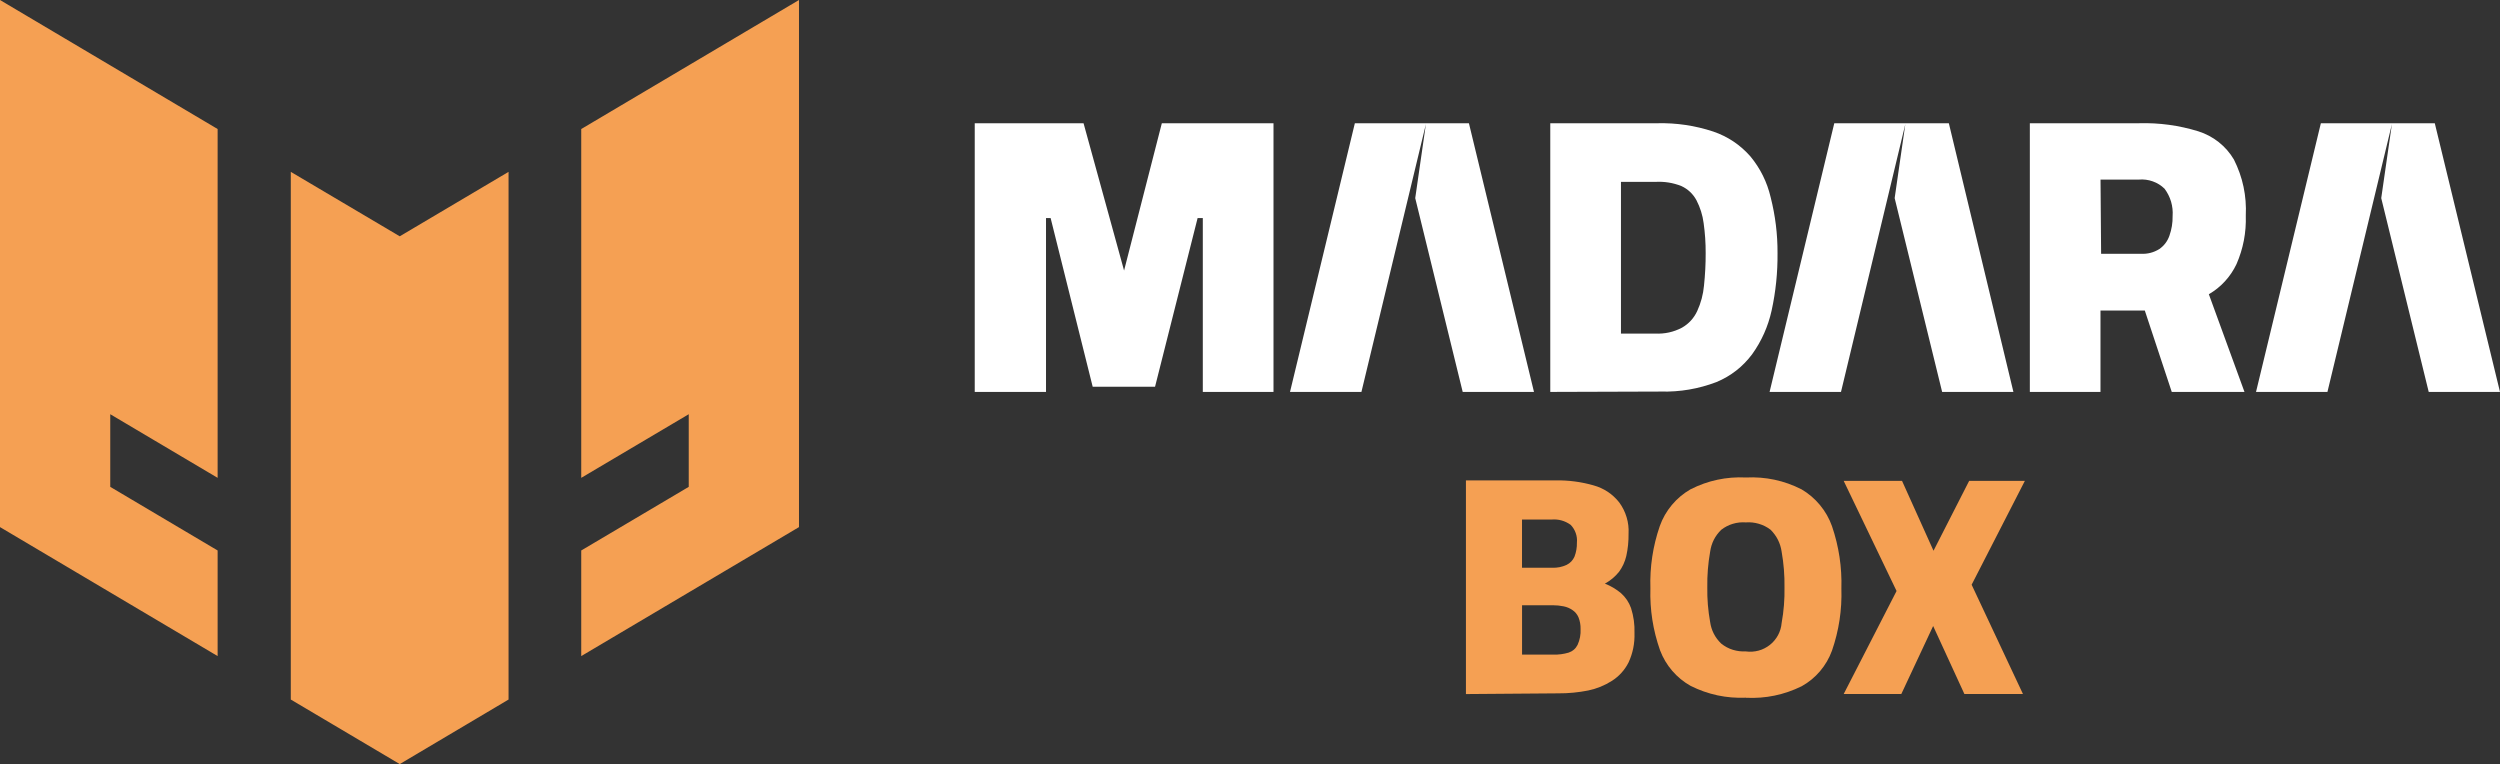
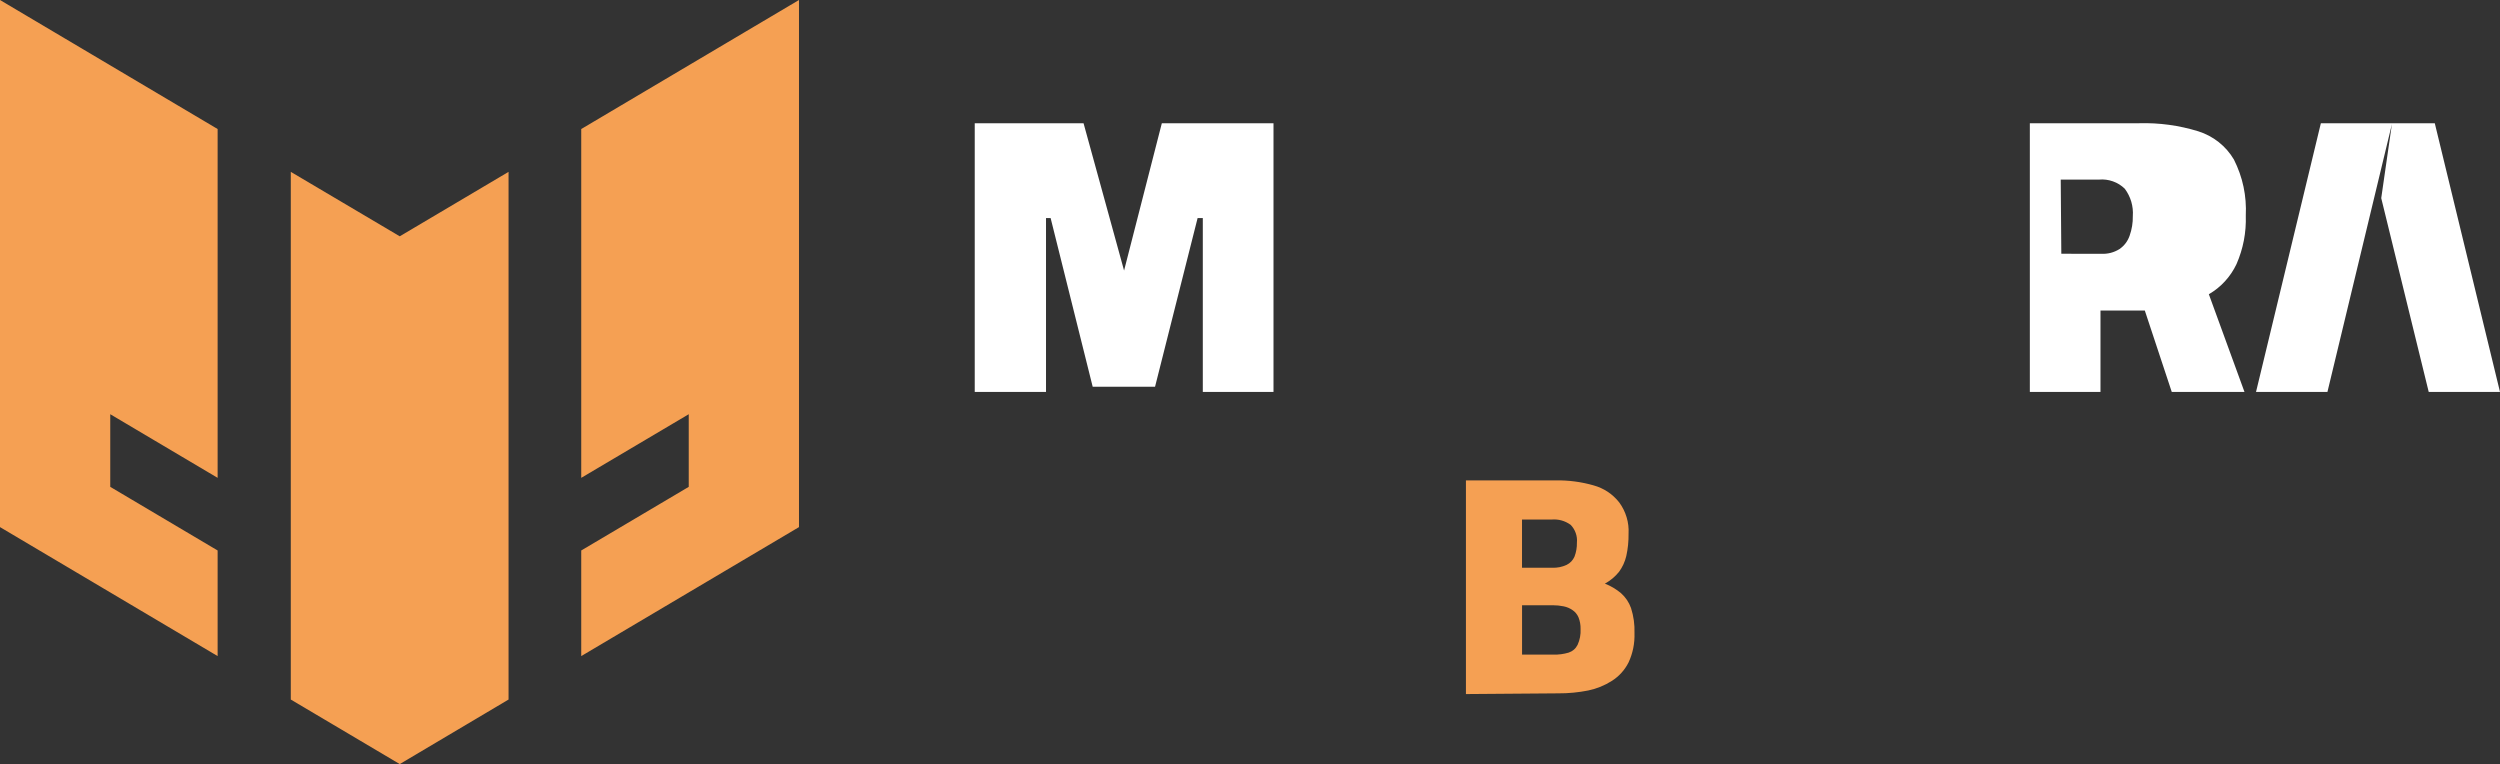
<svg xmlns="http://www.w3.org/2000/svg" id="Layer_2" data-name="Layer 2" viewBox="0 0 552.79 168.95">
  <rect x="0" y="0" width="552.79" height="168.95" fill="#333333" stroke="none" />
  <defs>
    <style>      .cls-1 {        fill: #f5a053;      }      .cls-1, .cls-2 {        stroke-width: 0px;      }      .cls-2 {        fill: #fff;      }    </style>
  </defs>
  <g id="Layer_1-2" data-name="Layer 1">
    <polygon class="cls-2" points="215.53 86.67 215.53 27.25 239.59 27.25 248.55 59.82 256.9 27.25 281.59 27.25 281.59 86.67 265.96 86.67 265.96 48.22 264.81 48.22 255.4 85.51 241.61 85.51 232.31 48.22 231.29 48.22 231.29 86.67 215.53 86.67" />
-     <polygon class="cls-2" points="285.24 86.67 299.58 27.25 324.8 27.25 339.19 86.67 323.43 86.67 312.93 43.81 315.29 27.44 301.03 86.67 285.24 86.67" />
-     <polygon class="cls-2" points="391.28 86.67 405.59 27.25 430.92 27.25 445.2 86.67 429.44 86.67 418.94 43.81 421.3 27.44 407.07 86.67 391.28 86.67" />
    <polygon class="cls-2" points="498.84 86.67 513.18 27.25 538.37 27.25 552.79 86.67 537.03 86.67 526.53 43.81 528.89 27.44 514.63 86.67 498.84 86.67" />
-     <path class="cls-2" d="m358.42,73.76h7.56c2.1.1,4.08-.33,5.94-1.31,1.51-.87,2.63-2.1,3.36-3.67.82-1.79,1.32-3.66,1.5-5.62.25-2.39.38-4.79.37-7.19.01-2.22-.14-4.44-.45-6.64-.23-1.77-.76-3.45-1.58-5.04-.77-1.42-1.88-2.47-3.34-3.15-1.87-.74-3.8-1.04-5.8-.92h-7.56v33.54Zm-15.63,12.91V27.25h23.64c4.24-.1,8.37.51,12.4,1.84,3.22,1.1,5.95,2.93,8.2,5.48,2.21,2.67,3.7,5.69,4.49,9.05,1.03,4.05,1.54,8.16,1.52,12.33.04,4.29-.39,8.53-1.31,12.73-.78,3.51-2.21,6.73-4.31,9.66-2.07,2.76-4.69,4.81-7.88,6.14-3.97,1.51-8.07,2.21-12.32,2.1l-24.43.08Z" />
-     <path class="cls-2" d="m464.59,56.12h8.8c1.47.07,2.82-.28,4.07-1.05,1.06-.74,1.8-1.72,2.23-2.94.5-1.41.74-2.86.71-4.36.08-1.08-.04-2.14-.34-3.18-.31-1.04-.79-1.99-1.44-2.86-.75-.73-1.62-1.28-2.62-1.63-.99-.35-2.01-.48-3.06-.39h-8.48l.13,16.4Zm-15.76,30.55V27.25h24.11c4.48-.13,8.85.47,13.13,1.78,1.65.52,3.16,1.32,4.52,2.39,1.36,1.08,2.48,2.36,3.36,3.85,1.97,3.91,2.84,8.05,2.63,12.41.12,3.72-.56,7.29-2.05,10.71-.66,1.4-1.51,2.66-2.55,3.8-1.04,1.14-2.23,2.09-3.57,2.87l7.88,21.6h-16.08l-5.96-18h-9.8v18h-15.63Z" />
+     <path class="cls-2" d="m464.59,56.12c1.47.07,2.82-.28,4.07-1.05,1.06-.74,1.8-1.72,2.23-2.94.5-1.41.74-2.86.71-4.36.08-1.08-.04-2.14-.34-3.18-.31-1.04-.79-1.99-1.44-2.86-.75-.73-1.62-1.28-2.62-1.63-.99-.35-2.01-.48-3.06-.39h-8.48l.13,16.4Zm-15.76,30.55V27.25h24.11c4.48-.13,8.85.47,13.13,1.78,1.65.52,3.16,1.32,4.52,2.39,1.36,1.08,2.48,2.36,3.36,3.85,1.97,3.91,2.84,8.05,2.63,12.41.12,3.72-.56,7.29-2.05,10.71-.66,1.4-1.51,2.66-2.55,3.8-1.04,1.14-2.23,2.09-3.57,2.87l7.88,21.6h-16.08l-5.96-18h-9.8v18h-15.63Z" />
    <polygon class="cls-1" points="24.38 107.65 24.38 91.59 48.12 105.66 48.12 28.53 0 0 0 116.55 48.12 145.07 48.12 121.72 24.38 107.65" />
    <polygon class="cls-1" points="128.52 28.53 128.52 105.66 152.29 91.59 152.29 107.65 128.52 121.72 128.52 145.07 176.67 116.55 176.67 0 128.52 28.53" />
    <polygon class="cls-1" points="64.3 38 64.3 154.68 88.39 168.95 112.45 154.68 112.45 38 88.39 52.25 64.3 38" />
    <path class="cls-1" d="m336.54,144.75h6.91c1.16.03,2.3-.12,3.41-.45.89-.3,1.54-.87,1.97-1.71.5-1.11.72-2.27.66-3.49.02-.91-.13-1.78-.47-2.62-.29-.66-.74-1.2-1.34-1.6-.59-.4-1.24-.67-1.94-.81-.78-.16-1.57-.24-2.36-.24h-6.83v10.92Zm0-19.21h6.7c1.1.04,2.15-.17,3.15-.63.81-.4,1.4-1.01,1.76-1.84.38-1,.55-2.03.53-3.1.07-.72-.02-1.42-.26-2.1-.24-.68-.61-1.28-1.11-1.81-1.28-.92-2.71-1.31-4.28-1.18h-6.49v10.65Zm-12.4,27.92v-47.24h19.86c2.84-.04,5.62.32,8.35,1.1,2.29.64,4.19,1.89,5.67,3.75.74,1,1.29,2.1,1.65,3.3.36,1.19.5,2.41.43,3.66.02,1.66-.14,3.29-.5,4.91-.3,1.27-.83,2.43-1.6,3.49-.87,1.08-1.91,1.95-3.13,2.62,1.3.51,2.48,1.21,3.55,2.1,1.02.91,1.77,2.02,2.23,3.31.57,1.8.83,3.65.76,5.54.07,2.26-.36,4.42-1.31,6.48-.86,1.69-2.08,3.04-3.68,4.07-1.62,1.03-3.37,1.74-5.25,2.13-2.17.43-4.36.64-6.57.63l-20.46.16Z" />
-     <path class="cls-1" d="m386.05,144.04c.47.07.94.08,1.41.05.47-.03.94-.11,1.39-.23.46-.12.89-.29,1.32-.51.42-.21.82-.47,1.19-.76s.7-.62,1.01-.99.56-.75.79-1.17c.22-.42.4-.85.53-1.3.13-.45.22-.91.26-1.39.47-2.6.68-5.23.63-7.87.04-2.64-.17-5.27-.63-7.87-.27-1.89-1.09-3.51-2.44-4.86-.78-.6-1.65-1.04-2.6-1.32-.95-.28-1.91-.38-2.89-.31-.97-.07-1.92.03-2.86.31-.93.28-1.78.72-2.55,1.31-1.38,1.34-2.2,2.95-2.47,4.86-.46,2.6-.67,5.23-.63,7.87-.04,2.58.17,5.15.63,7.69.27,1.86,1.09,3.45,2.44,4.75.77.62,1.63,1.09,2.58,1.38s1.92.41,2.91.35Zm0,10.23c-4.31.18-8.39-.69-12.24-2.62-1.55-.87-2.91-1.99-4.07-3.34-1.16-1.35-2.05-2.86-2.68-4.53-1.56-4.43-2.27-8.98-2.13-13.67-.15-4.73.54-9.33,2.08-13.8.61-1.71,1.5-3.26,2.67-4.66s2.54-2.54,4.11-3.45c3.86-1.96,7.95-2.83,12.27-2.62,4.33-.21,8.43.66,12.29,2.62,1.56.92,2.92,2.08,4.08,3.48,1.16,1.4,2.04,2.95,2.65,4.66,1.53,4.48,2.22,9.08,2.08,13.8.15,4.7-.54,9.28-2.08,13.73-.61,1.67-1.49,3.18-2.64,4.54-1.15,1.35-2.51,2.47-4.06,3.33-3.89,1.91-7.99,2.76-12.32,2.55Z" />
-     <polygon class="cls-1" points="407.67 153.46 419.36 130.68 407.67 106.33 420.57 106.33 427.53 121.78 435.41 106.33 447.73 106.33 435.96 129.29 447.31 153.46 434.36 153.46 427.45 138.42 420.41 153.46 407.67 153.46" />
  </g>
</svg>